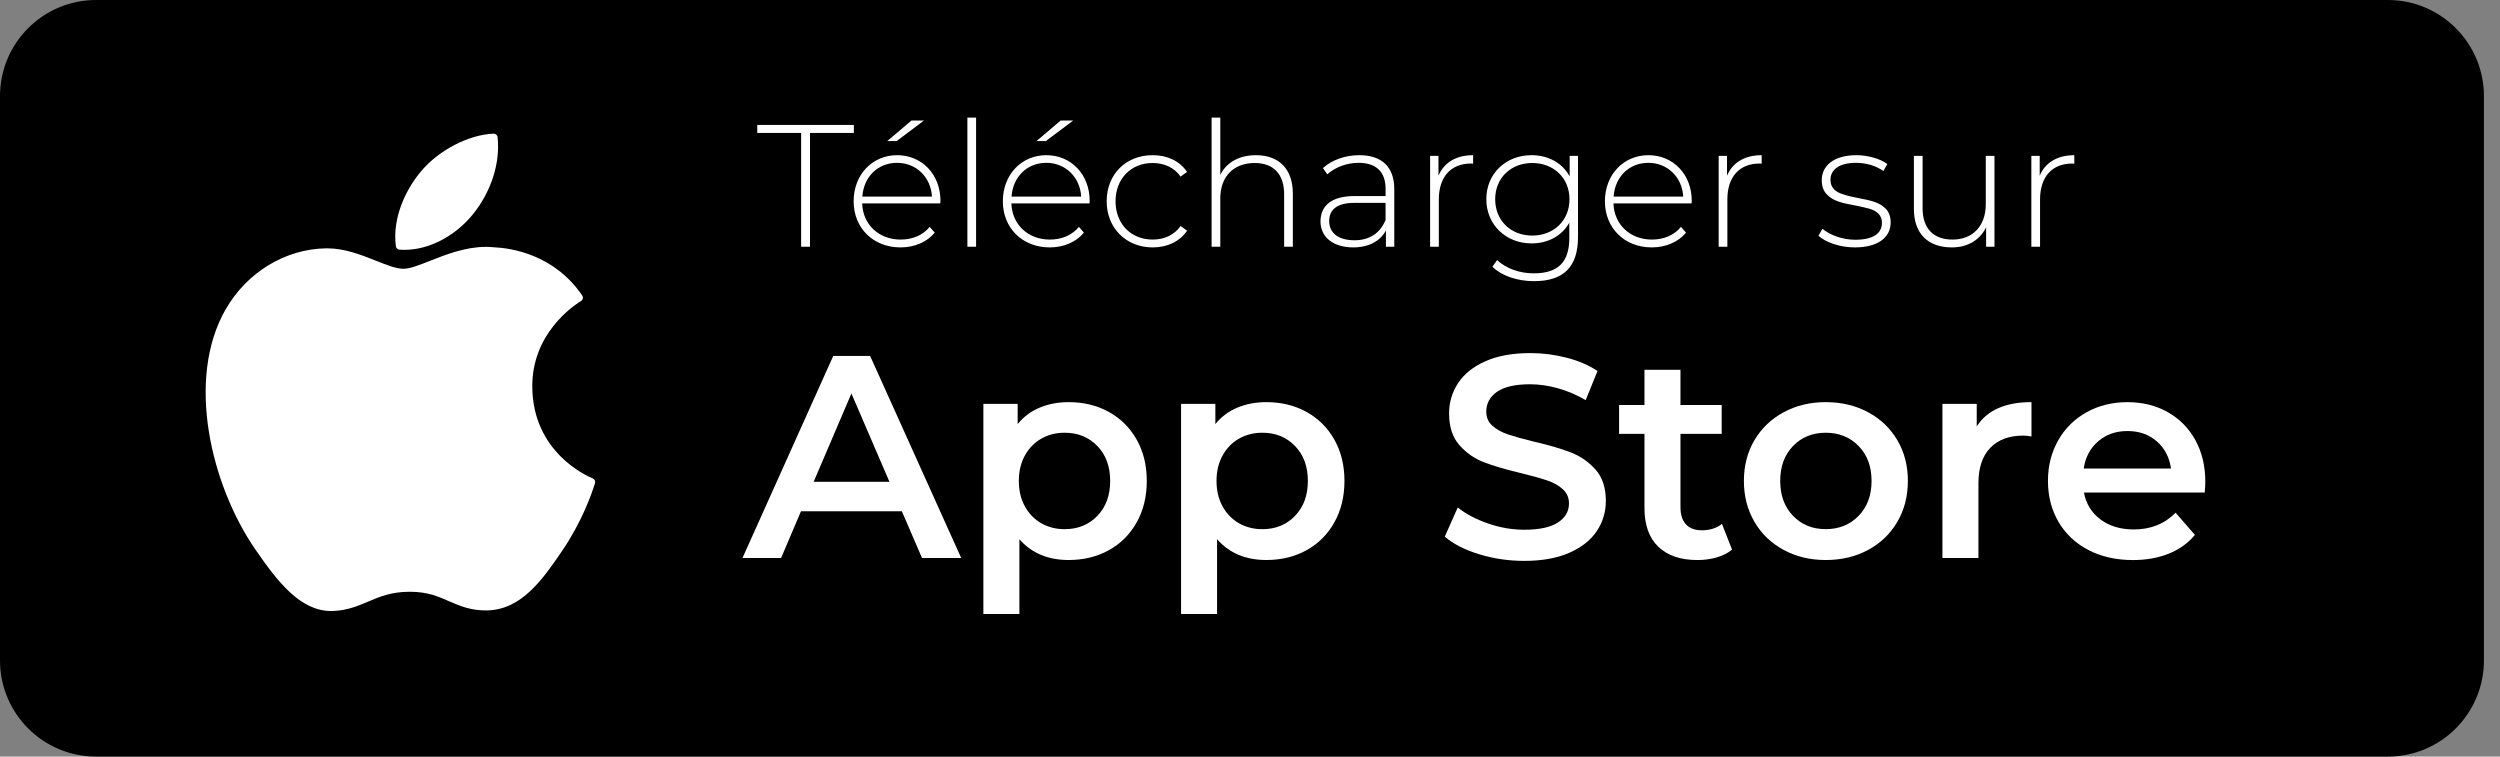
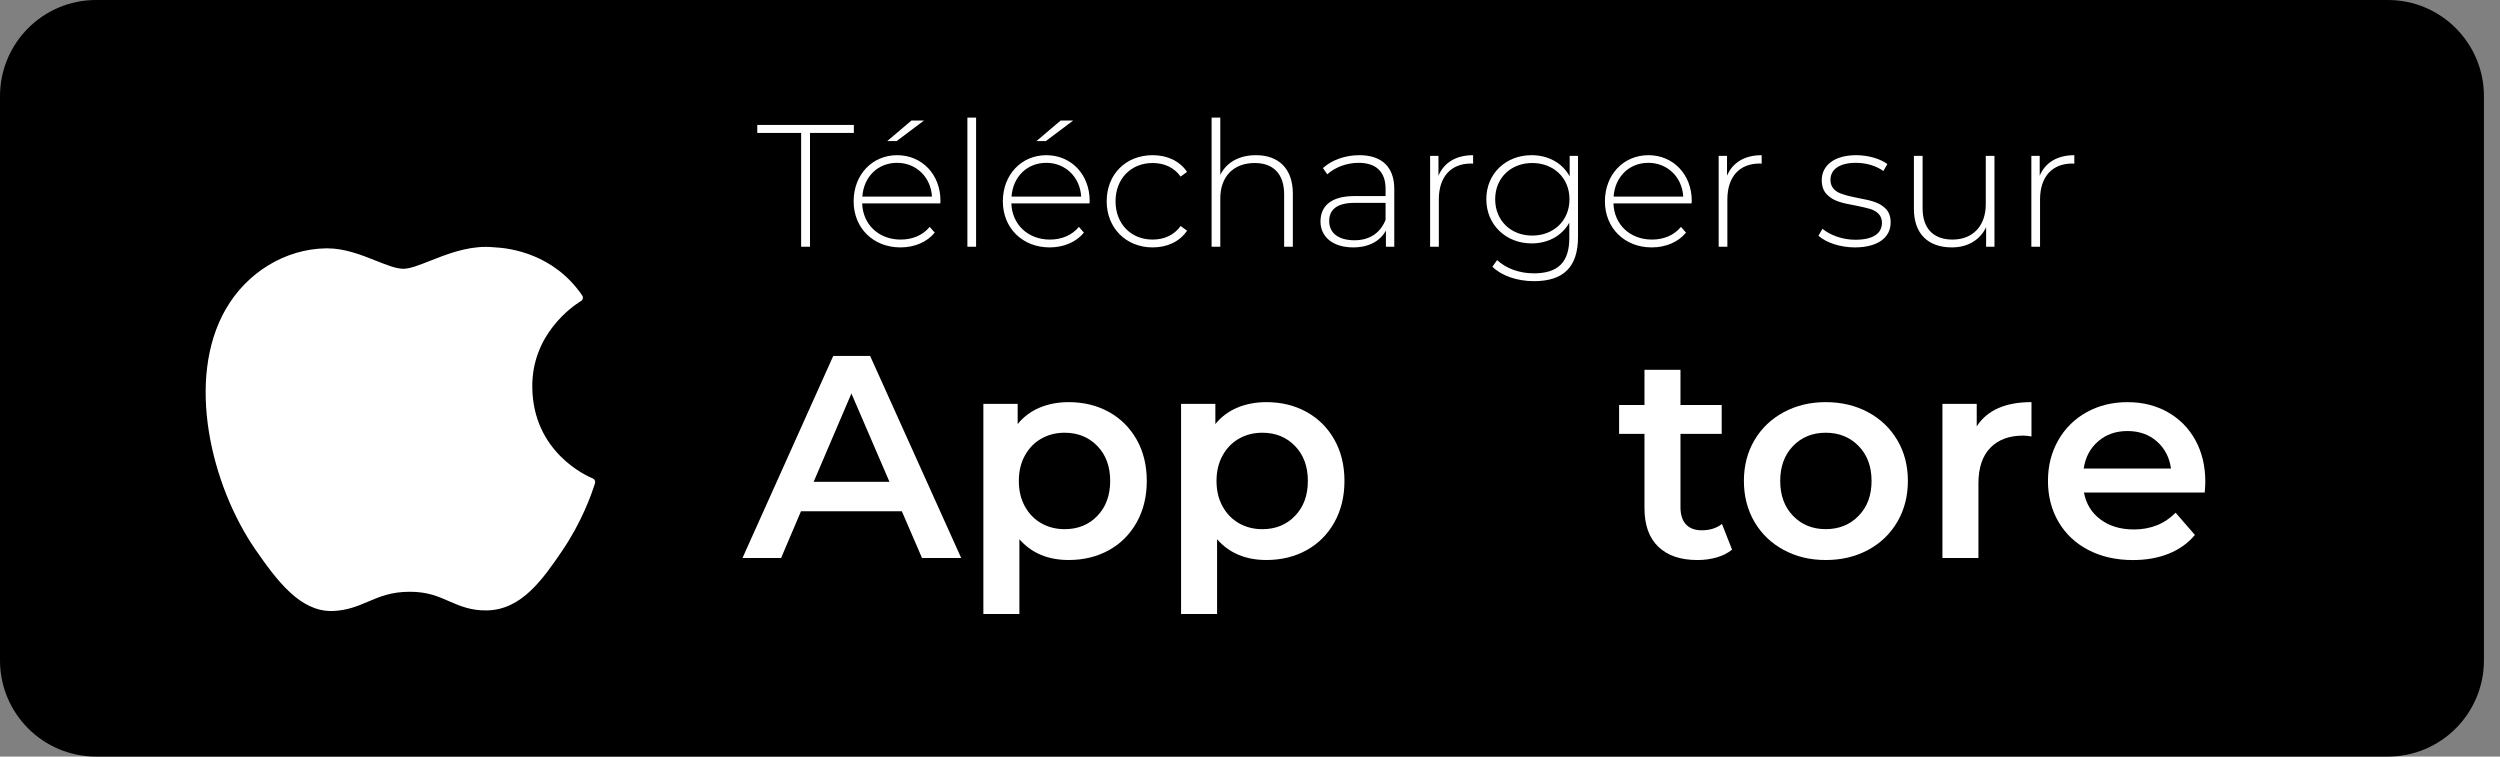
<svg xmlns="http://www.w3.org/2000/svg" width="152" height="46" viewBox="0 0 152 46" fill="none">
  <rect x="0" y="0" width="152" height="46" fill="#808080" stroke="none" />
  <path d="M5.838 0H145.186C148.408 0 151.023 2.62 151.023 5.847V40.153C151.023 43.379 148.408 46 145.186 46H5.838C2.616 46 0 43.38 0 40.153V5.847C0 2.62 2.616 0 5.838 0Z" fill="black" />
  <path d="M13.726 18.796C11.276 23.053 12.833 29.516 15.543 33.433C16.896 35.392 18.264 37.15 20.14 37.15C20.175 37.15 20.21 37.15 20.247 37.148C21.128 37.113 21.764 36.841 22.38 36.579C23.071 36.284 23.787 35.979 24.908 35.979C26.029 35.979 26.655 36.274 27.313 36.559C27.962 36.84 28.631 37.132 29.618 37.113C31.73 37.074 33.027 35.176 34.171 33.502C35.365 31.754 35.964 30.058 36.166 29.41L36.175 29.384C36.213 29.269 36.158 29.143 36.048 29.092C36.048 29.092 36.034 29.086 36.032 29.085C35.66 28.933 32.397 27.483 32.363 23.532C32.331 20.32 34.81 18.621 35.307 18.313L35.33 18.299C35.384 18.264 35.422 18.209 35.435 18.146C35.447 18.083 35.435 18.017 35.398 17.965C33.686 15.456 31.063 15.078 30.006 15.033C29.853 15.017 29.695 15.01 29.536 15.01C28.295 15.01 27.107 15.479 26.152 15.856C25.493 16.117 24.923 16.342 24.532 16.342C24.09 16.342 23.518 16.115 22.856 15.851C21.969 15.498 20.964 15.099 19.901 15.099C19.875 15.099 19.85 15.099 19.826 15.099C17.352 15.135 15.016 16.552 13.727 18.797L13.726 18.796Z" fill="white" />
-   <path d="M30.007 8.126C28.509 8.187 26.713 9.111 25.639 10.37C24.726 11.428 23.834 13.194 24.069 14.973C24.084 15.085 24.175 15.171 24.287 15.18C24.389 15.187 24.491 15.191 24.593 15.191C26.058 15.191 27.638 14.38 28.717 13.073C29.852 11.693 30.427 9.923 30.253 8.337C30.24 8.212 30.13 8.12 30.007 8.125V8.126Z" fill="white" />
  <path d="M54.832 31.084H48.7L47.491 33.926H45.143L50.661 21.642H52.904L58.441 33.926H56.058L54.832 31.084ZM54.079 29.294L51.766 23.924L49.47 29.294H54.079Z" fill="white" />
  <path d="M67.42 25.046C68.139 25.445 68.701 26.006 69.111 26.731C69.52 27.456 69.724 28.294 69.724 29.241C69.724 30.188 69.52 31.028 69.111 31.759C68.701 32.49 68.138 33.054 67.42 33.452C66.701 33.849 65.887 34.048 64.975 34.048C63.714 34.048 62.715 33.627 61.979 32.785V37.33H59.789V24.555H61.874V25.783C62.236 25.339 62.683 25.005 63.215 24.783C63.746 24.561 64.333 24.45 64.975 24.45C65.887 24.45 66.701 24.649 67.42 25.046V25.046ZM66.719 31.364C67.239 30.826 67.499 30.118 67.499 29.241C67.499 28.363 67.239 27.655 66.719 27.117C66.199 26.579 65.536 26.31 64.73 26.31C64.205 26.31 63.731 26.43 63.311 26.67C62.89 26.91 62.558 27.252 62.312 27.697C62.067 28.142 61.945 28.657 61.945 29.242C61.945 29.827 62.067 30.341 62.312 30.787C62.558 31.232 62.89 31.574 63.311 31.814C63.731 32.053 64.205 32.174 64.73 32.174C65.536 32.174 66.199 31.905 66.719 31.366V31.364Z" fill="white" />
  <path d="M79.439 25.046C80.158 25.445 80.721 26.006 81.13 26.731C81.539 27.456 81.743 28.294 81.743 29.241C81.743 30.188 81.539 31.028 81.13 31.759C80.721 32.49 80.157 33.054 79.439 33.452C78.721 33.849 77.906 34.048 76.995 34.048C75.733 34.048 74.735 33.627 73.998 32.785V37.33H71.809V24.555H73.894V25.783C74.255 25.339 74.703 25.005 75.234 24.783C75.766 24.561 76.353 24.45 76.995 24.45C77.906 24.45 78.721 24.649 79.439 25.046V25.046ZM78.738 31.364C79.258 30.826 79.518 30.118 79.518 29.241C79.518 28.363 79.258 27.655 78.738 27.117C78.218 26.579 77.555 26.31 76.749 26.31C76.224 26.31 75.751 26.43 75.33 26.67C74.91 26.91 74.577 27.252 74.332 27.697C74.086 28.142 73.964 28.657 73.964 29.242C73.964 29.827 74.086 30.341 74.332 30.787C74.577 31.232 74.91 31.574 75.33 31.814C75.751 32.053 76.224 32.174 76.749 32.174C77.555 32.174 78.218 31.905 78.738 31.366V31.364Z" fill="white" />
-   <path d="M89.935 33.699C89.053 33.43 88.356 33.073 87.842 32.628L88.63 30.856C89.132 31.254 89.749 31.578 90.479 31.83C91.209 32.083 91.942 32.208 92.678 32.208C93.59 32.208 94.269 32.062 94.72 31.769C95.169 31.477 95.394 31.091 95.394 30.611C95.394 30.261 95.269 29.971 95.017 29.743C94.765 29.515 94.447 29.336 94.062 29.208C93.677 29.079 93.15 28.933 92.485 28.769C91.551 28.547 90.795 28.325 90.216 28.102C89.638 27.88 89.141 27.531 88.726 27.058C88.312 26.584 88.105 25.944 88.105 25.137C88.105 24.458 88.289 23.841 88.657 23.285C89.025 22.729 89.58 22.288 90.322 21.96C91.063 21.632 91.972 21.468 93.046 21.468C93.794 21.468 94.529 21.562 95.253 21.749C95.977 21.937 96.602 22.206 97.128 22.557L96.41 24.328C95.873 24.013 95.312 23.773 94.728 23.608C94.144 23.445 93.577 23.363 93.028 23.363C92.129 23.363 91.46 23.515 91.022 23.819C90.584 24.123 90.365 24.527 90.365 25.03C90.365 25.381 90.49 25.668 90.742 25.89C90.993 26.112 91.312 26.288 91.697 26.416C92.082 26.545 92.609 26.691 93.274 26.855C94.185 27.065 94.932 27.284 95.516 27.512C96.1 27.741 96.6 28.089 97.014 28.556C97.428 29.024 97.635 29.656 97.635 30.452C97.635 31.13 97.451 31.744 97.083 32.294C96.716 32.844 96.157 33.283 95.411 33.611C94.663 33.938 93.752 34.102 92.677 34.102C91.731 34.102 90.817 33.968 89.935 33.699V33.699Z" fill="white" />
  <path d="M105.31 33.418C105.053 33.628 104.74 33.786 104.373 33.892C104.005 33.997 103.616 34.05 103.207 34.05C102.18 34.05 101.385 33.781 100.825 33.242C100.264 32.704 99.984 31.921 99.984 30.89V26.381H98.441V24.625H99.984V22.484H102.173V24.625H104.679V26.381H102.173V30.837C102.173 31.294 102.284 31.642 102.506 31.881C102.728 32.121 103.049 32.241 103.469 32.241C103.96 32.241 104.368 32.113 104.696 31.855L105.309 33.418H105.31Z" fill="white" />
  <path d="M108.447 33.435C107.688 33.025 107.095 32.456 106.668 31.724C106.242 30.993 106.029 30.165 106.029 29.241C106.029 28.316 106.243 27.491 106.668 26.766C107.095 26.041 107.688 25.474 108.447 25.064C109.206 24.654 110.059 24.45 111.005 24.45C111.952 24.45 112.821 24.654 113.581 25.064C114.341 25.474 114.933 26.041 115.36 26.766C115.787 27.491 115.999 28.316 115.999 29.241C115.999 30.165 115.786 30.993 115.36 31.724C114.933 32.456 114.341 33.026 113.581 33.435C112.822 33.845 111.964 34.049 111.005 34.049C110.047 34.049 109.206 33.845 108.447 33.435ZM113.002 31.364C113.528 30.826 113.791 30.118 113.791 29.241C113.791 28.363 113.528 27.655 113.002 27.117C112.477 26.579 111.811 26.31 111.005 26.31C110.2 26.31 109.537 26.58 109.017 27.117C108.497 27.655 108.237 28.363 108.237 29.241C108.237 30.118 108.497 30.826 109.017 31.364C109.537 31.903 110.2 32.172 111.005 32.172C111.811 32.172 112.477 31.903 113.002 31.364V31.364Z" fill="white" />
  <path d="M123.514 24.45V26.538C123.326 26.503 123.158 26.485 123.005 26.485C122.153 26.485 121.487 26.734 121.008 27.231C120.529 27.728 120.289 28.445 120.289 29.381V33.926H118.1V24.555H120.185V25.923C120.816 24.941 121.925 24.449 123.514 24.449V24.45Z" fill="white" />
  <path d="M134.046 29.944H126.704C126.833 30.634 127.168 31.181 127.712 31.585C128.255 31.988 128.93 32.191 129.736 32.191C130.764 32.191 131.611 31.851 132.277 31.173L133.451 32.524C133.03 33.027 132.499 33.408 131.857 33.665C131.214 33.922 130.49 34.051 129.684 34.051C128.657 34.051 127.752 33.846 126.968 33.437C126.185 33.027 125.581 32.457 125.155 31.726C124.728 30.994 124.516 30.166 124.516 29.242C124.516 28.318 124.723 27.508 125.137 26.776C125.551 26.045 126.127 25.475 126.863 25.065C127.598 24.656 128.428 24.451 129.351 24.451C130.274 24.451 131.077 24.654 131.795 25.057C132.514 25.461 133.075 26.028 133.478 26.759C133.881 27.491 134.083 28.337 134.083 29.295C134.083 29.448 134.071 29.663 134.047 29.945L134.046 29.944ZM127.572 26.829C127.088 27.244 126.792 27.797 126.688 28.488H131.996C131.903 27.809 131.616 27.26 131.138 26.838C130.658 26.417 130.062 26.207 129.351 26.207C128.639 26.207 128.057 26.414 127.572 26.829Z" fill="white" />
  <path d="M48.709 15H49.248V8.081H51.914V7.594H46.042V8.081H48.709V15ZM57.181 12.217C57.181 10.599 56.049 9.435 54.546 9.435C53.033 9.435 51.901 10.62 51.901 12.239C51.901 13.868 53.097 15.042 54.747 15.042C55.594 15.042 56.356 14.725 56.832 14.143L56.525 13.794C56.112 14.302 55.477 14.566 54.758 14.566C53.446 14.566 52.462 13.667 52.42 12.366H57.17L57.181 12.217ZM54.546 9.9C55.7 9.9 56.599 10.768 56.662 11.953H52.43C52.515 10.747 53.372 9.9 54.546 9.9ZM53.943 8.578H54.515L56.176 7.33H55.414L53.943 8.578ZM58.817 15H59.346V7.15H58.817V15ZM66.252 12.217C66.252 10.599 65.12 9.435 63.618 9.435C62.105 9.435 60.973 10.62 60.973 12.239C60.973 13.868 62.169 15.042 63.819 15.042C64.665 15.042 65.427 14.725 65.903 14.143L65.596 13.794C65.184 14.302 64.549 14.566 63.83 14.566C62.518 14.566 61.534 13.667 61.491 12.366H66.242L66.252 12.217ZM63.618 9.9C64.771 9.9 65.671 10.768 65.734 11.953H61.502C61.587 10.747 62.444 9.9 63.618 9.9ZM63.015 8.578H63.586L65.247 7.33H64.486L63.015 8.578ZM70.079 15.042C70.968 15.042 71.719 14.693 72.174 14.027L71.782 13.741C71.391 14.291 70.788 14.566 70.079 14.566C68.778 14.566 67.825 13.625 67.825 12.239C67.825 10.853 68.778 9.911 70.079 9.911C70.788 9.911 71.391 10.186 71.782 10.736L72.174 10.451C71.719 9.784 70.968 9.435 70.079 9.435C68.46 9.435 67.286 10.588 67.286 12.239C67.286 13.857 68.46 15.042 70.079 15.042ZM76.362 9.435C75.347 9.435 74.574 9.869 74.194 10.63V7.15H73.665V15H74.194V12.059C74.194 10.747 74.987 9.911 76.288 9.911C77.42 9.911 78.076 10.578 78.076 11.815V15H78.605V11.773C78.605 10.26 77.748 9.435 76.362 9.435ZM82.645 9.435C81.799 9.435 80.984 9.721 80.434 10.218L80.699 10.599C81.164 10.175 81.873 9.9 82.603 9.9C83.672 9.9 84.243 10.451 84.243 11.477V11.921H82.349C80.91 11.921 80.286 12.545 80.286 13.466C80.286 14.408 81.048 15.042 82.275 15.042C83.217 15.042 83.915 14.661 84.264 14.016V15H84.772V11.498C84.772 10.144 84.01 9.435 82.645 9.435ZM82.349 14.608C81.376 14.608 80.815 14.164 80.815 13.445C80.815 12.757 81.27 12.334 82.36 12.334H84.243V13.371C83.915 14.175 83.269 14.608 82.349 14.608ZM87.459 9.477H86.951V15H87.481V12.122C87.481 10.757 88.21 9.943 89.438 9.943L89.565 9.953V9.435C88.538 9.435 87.798 9.879 87.459 10.683V9.477ZM95.435 9.477V10.726C95.002 9.911 94.134 9.435 93.118 9.435C91.563 9.435 90.368 10.546 90.368 12.112C90.368 13.667 91.563 14.799 93.118 14.799C94.124 14.799 94.959 14.344 95.414 13.54V14.471C95.414 15.942 94.727 16.619 93.256 16.619C92.378 16.619 91.574 16.323 91.023 15.815L90.738 16.217C91.288 16.767 92.251 17.095 93.266 17.095C95.055 17.095 95.943 16.238 95.943 14.408V9.477H95.435ZM93.161 14.323C91.859 14.323 90.907 13.413 90.907 12.112C90.907 10.821 91.859 9.911 93.161 9.911C94.462 9.911 95.425 10.821 95.425 12.112C95.425 13.413 94.462 14.323 93.161 14.323ZM102.859 12.217C102.859 10.599 101.727 9.435 100.224 9.435C98.711 9.435 97.579 10.62 97.579 12.239C97.579 13.868 98.775 15.042 100.425 15.042C101.272 15.042 102.033 14.725 102.51 14.143L102.203 13.794C101.79 14.302 101.155 14.566 100.436 14.566C99.124 14.566 98.14 13.667 98.098 12.366H102.848L102.859 12.217ZM100.224 9.9C101.378 9.9 102.277 10.768 102.34 11.953H98.108C98.193 10.747 99.05 9.9 100.224 9.9ZM105.003 9.477H104.495V15H105.024V12.122C105.024 10.757 105.754 9.943 106.982 9.943L107.109 9.953V9.435C106.082 9.435 105.342 9.879 105.003 10.683V9.477ZM112.773 15.042C114.159 15.042 114.952 14.45 114.952 13.529C114.952 13.18 114.857 12.916 114.677 12.715C114.307 12.323 113.82 12.196 112.963 12.038C112.572 11.963 112.276 11.889 112.064 11.815C111.63 11.688 111.292 11.434 111.292 10.937C111.292 10.313 111.821 9.9 112.847 9.9C113.45 9.9 114.053 10.07 114.508 10.398L114.751 9.975C114.318 9.647 113.566 9.435 112.858 9.435C111.514 9.435 110.763 10.07 110.763 10.948C110.763 11.308 110.858 11.593 111.048 11.794C111.429 12.207 111.916 12.334 112.794 12.492C113.164 12.567 113.461 12.63 113.672 12.694C114.095 12.82 114.423 13.074 114.423 13.54C114.423 14.185 113.905 14.577 112.794 14.577C112.022 14.577 111.26 14.291 110.805 13.91L110.562 14.334C111.017 14.746 111.884 15.042 112.773 15.042ZM120.735 9.477V12.418C120.735 13.73 119.952 14.566 118.714 14.566C117.561 14.566 116.894 13.9 116.894 12.662V9.477H116.365V12.704C116.365 14.217 117.233 15.042 118.672 15.042C119.645 15.042 120.386 14.587 120.756 13.815V15H121.264V9.477H120.735ZM124.014 9.477H123.506V15H124.035V12.122C124.035 10.757 124.765 9.943 125.992 9.943L126.119 9.953V9.435C125.093 9.435 124.353 9.879 124.014 10.683V9.477Z" fill="white" />
</svg>